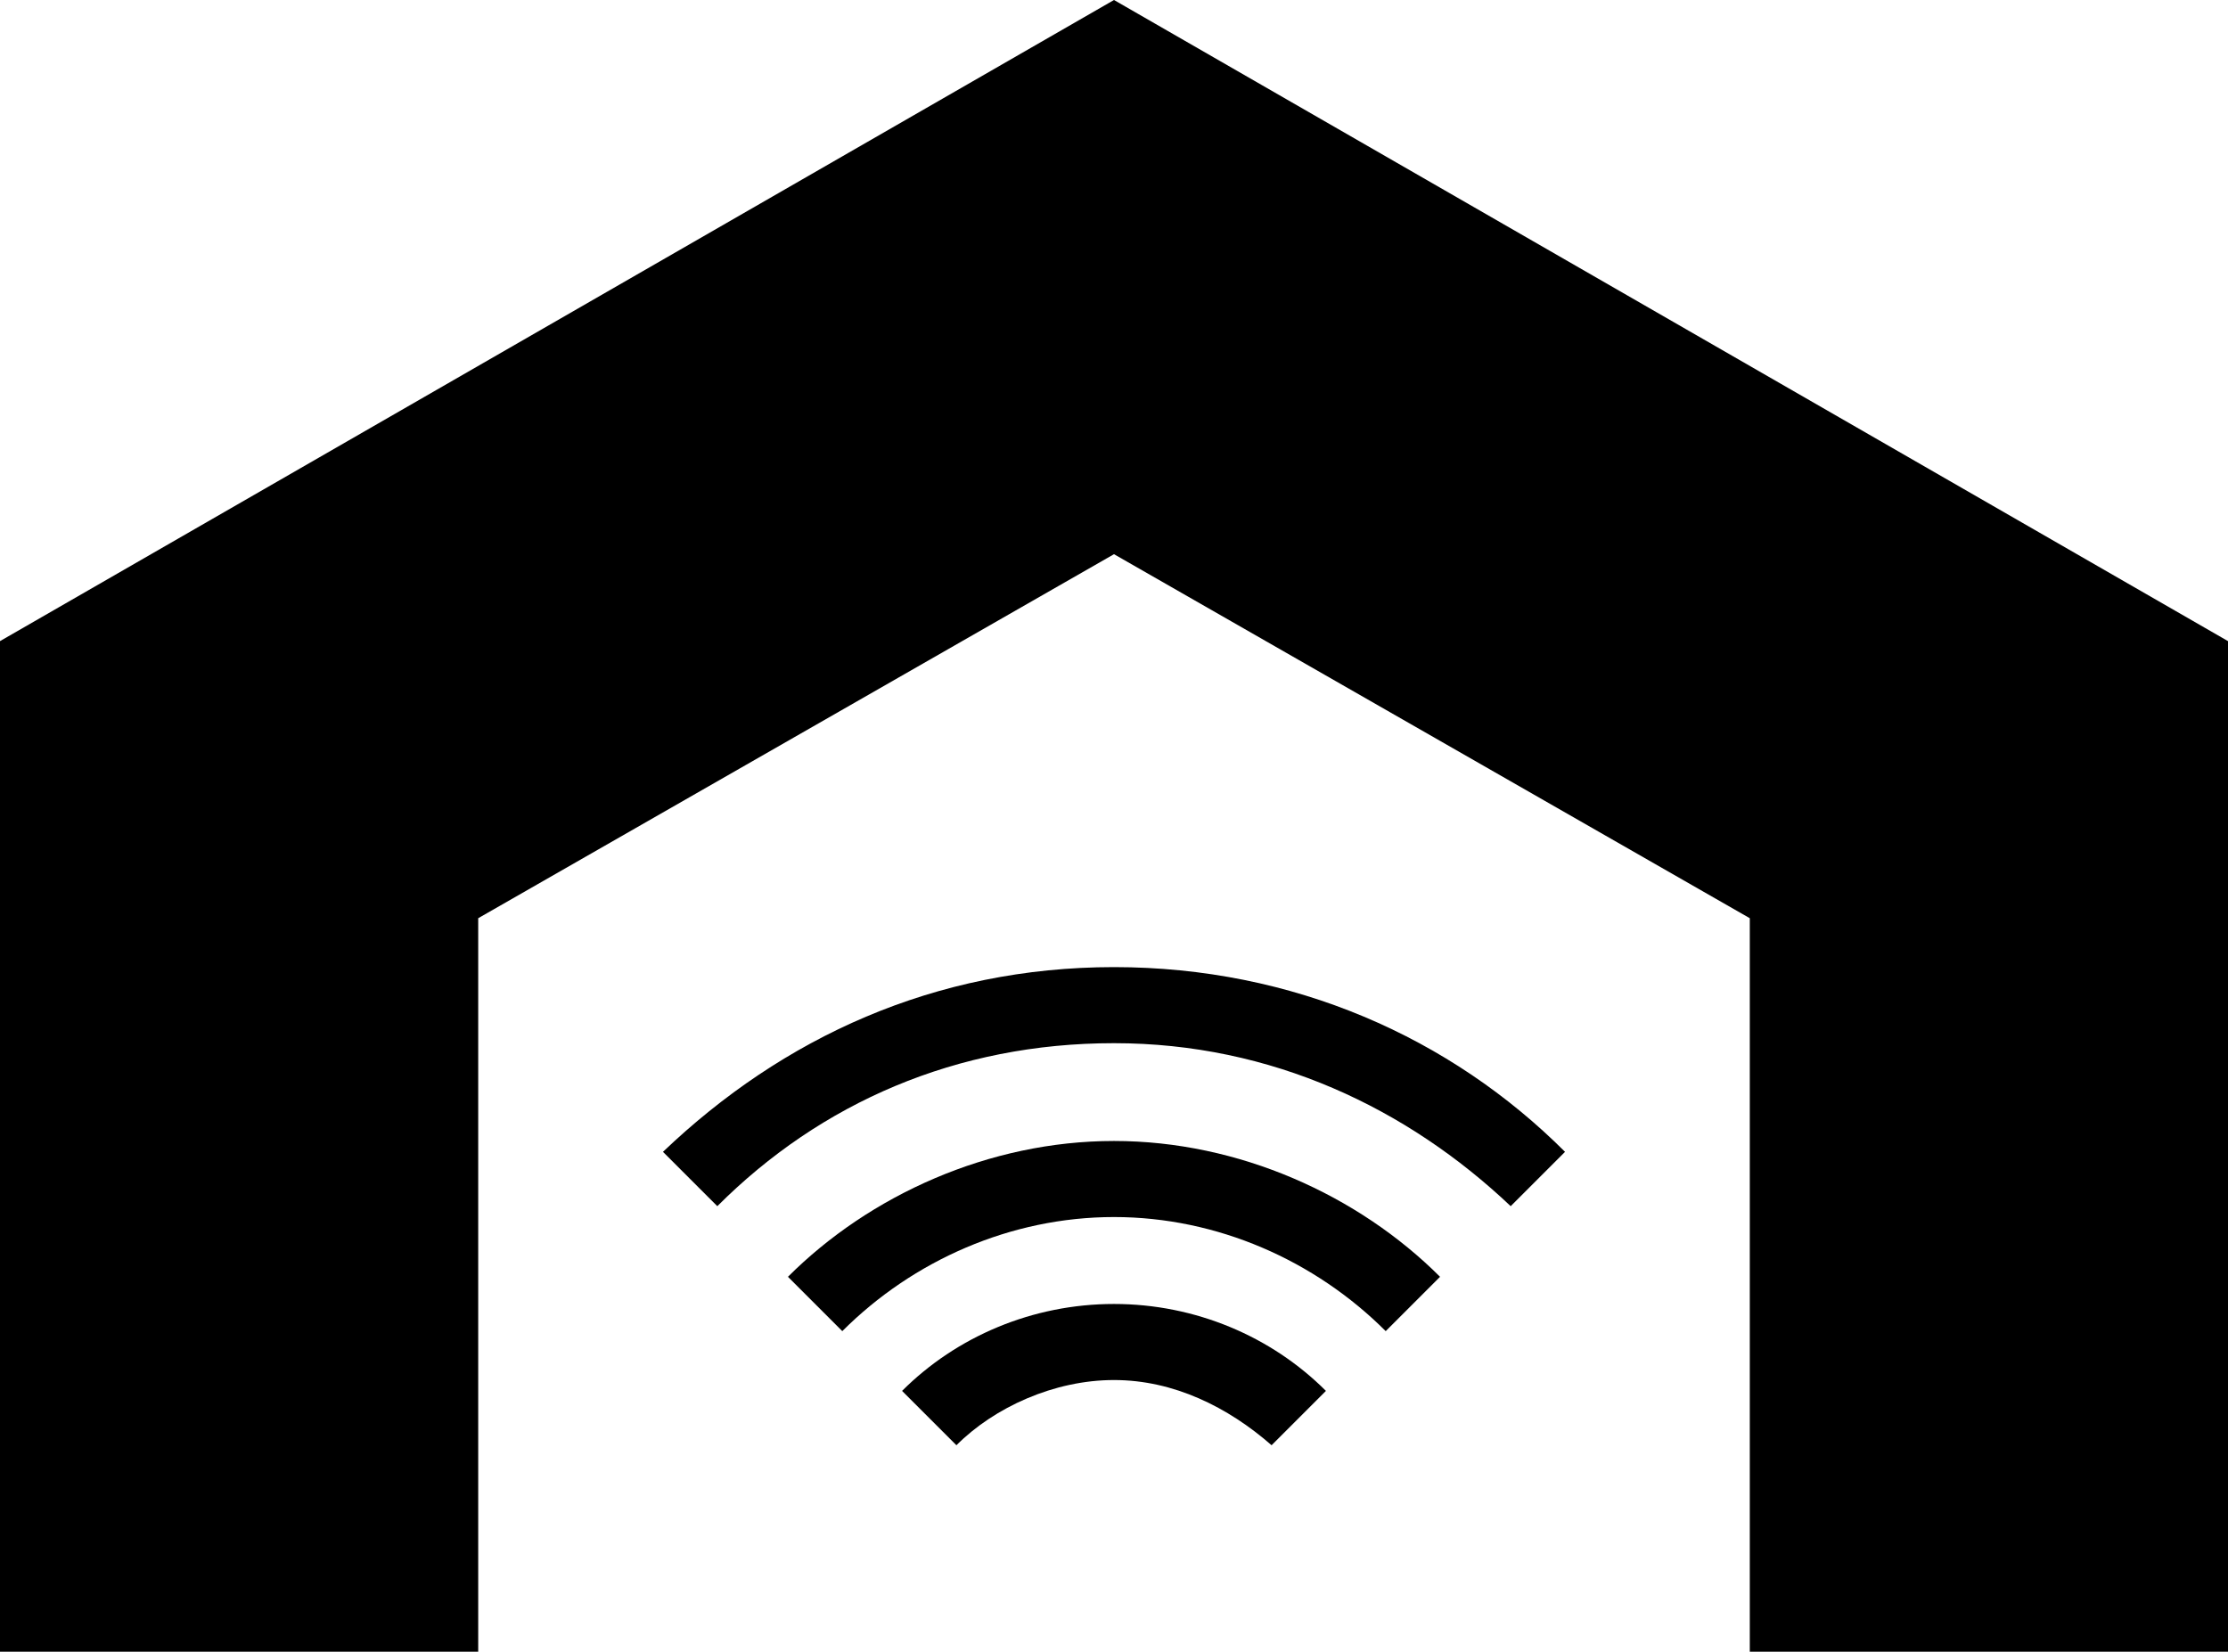
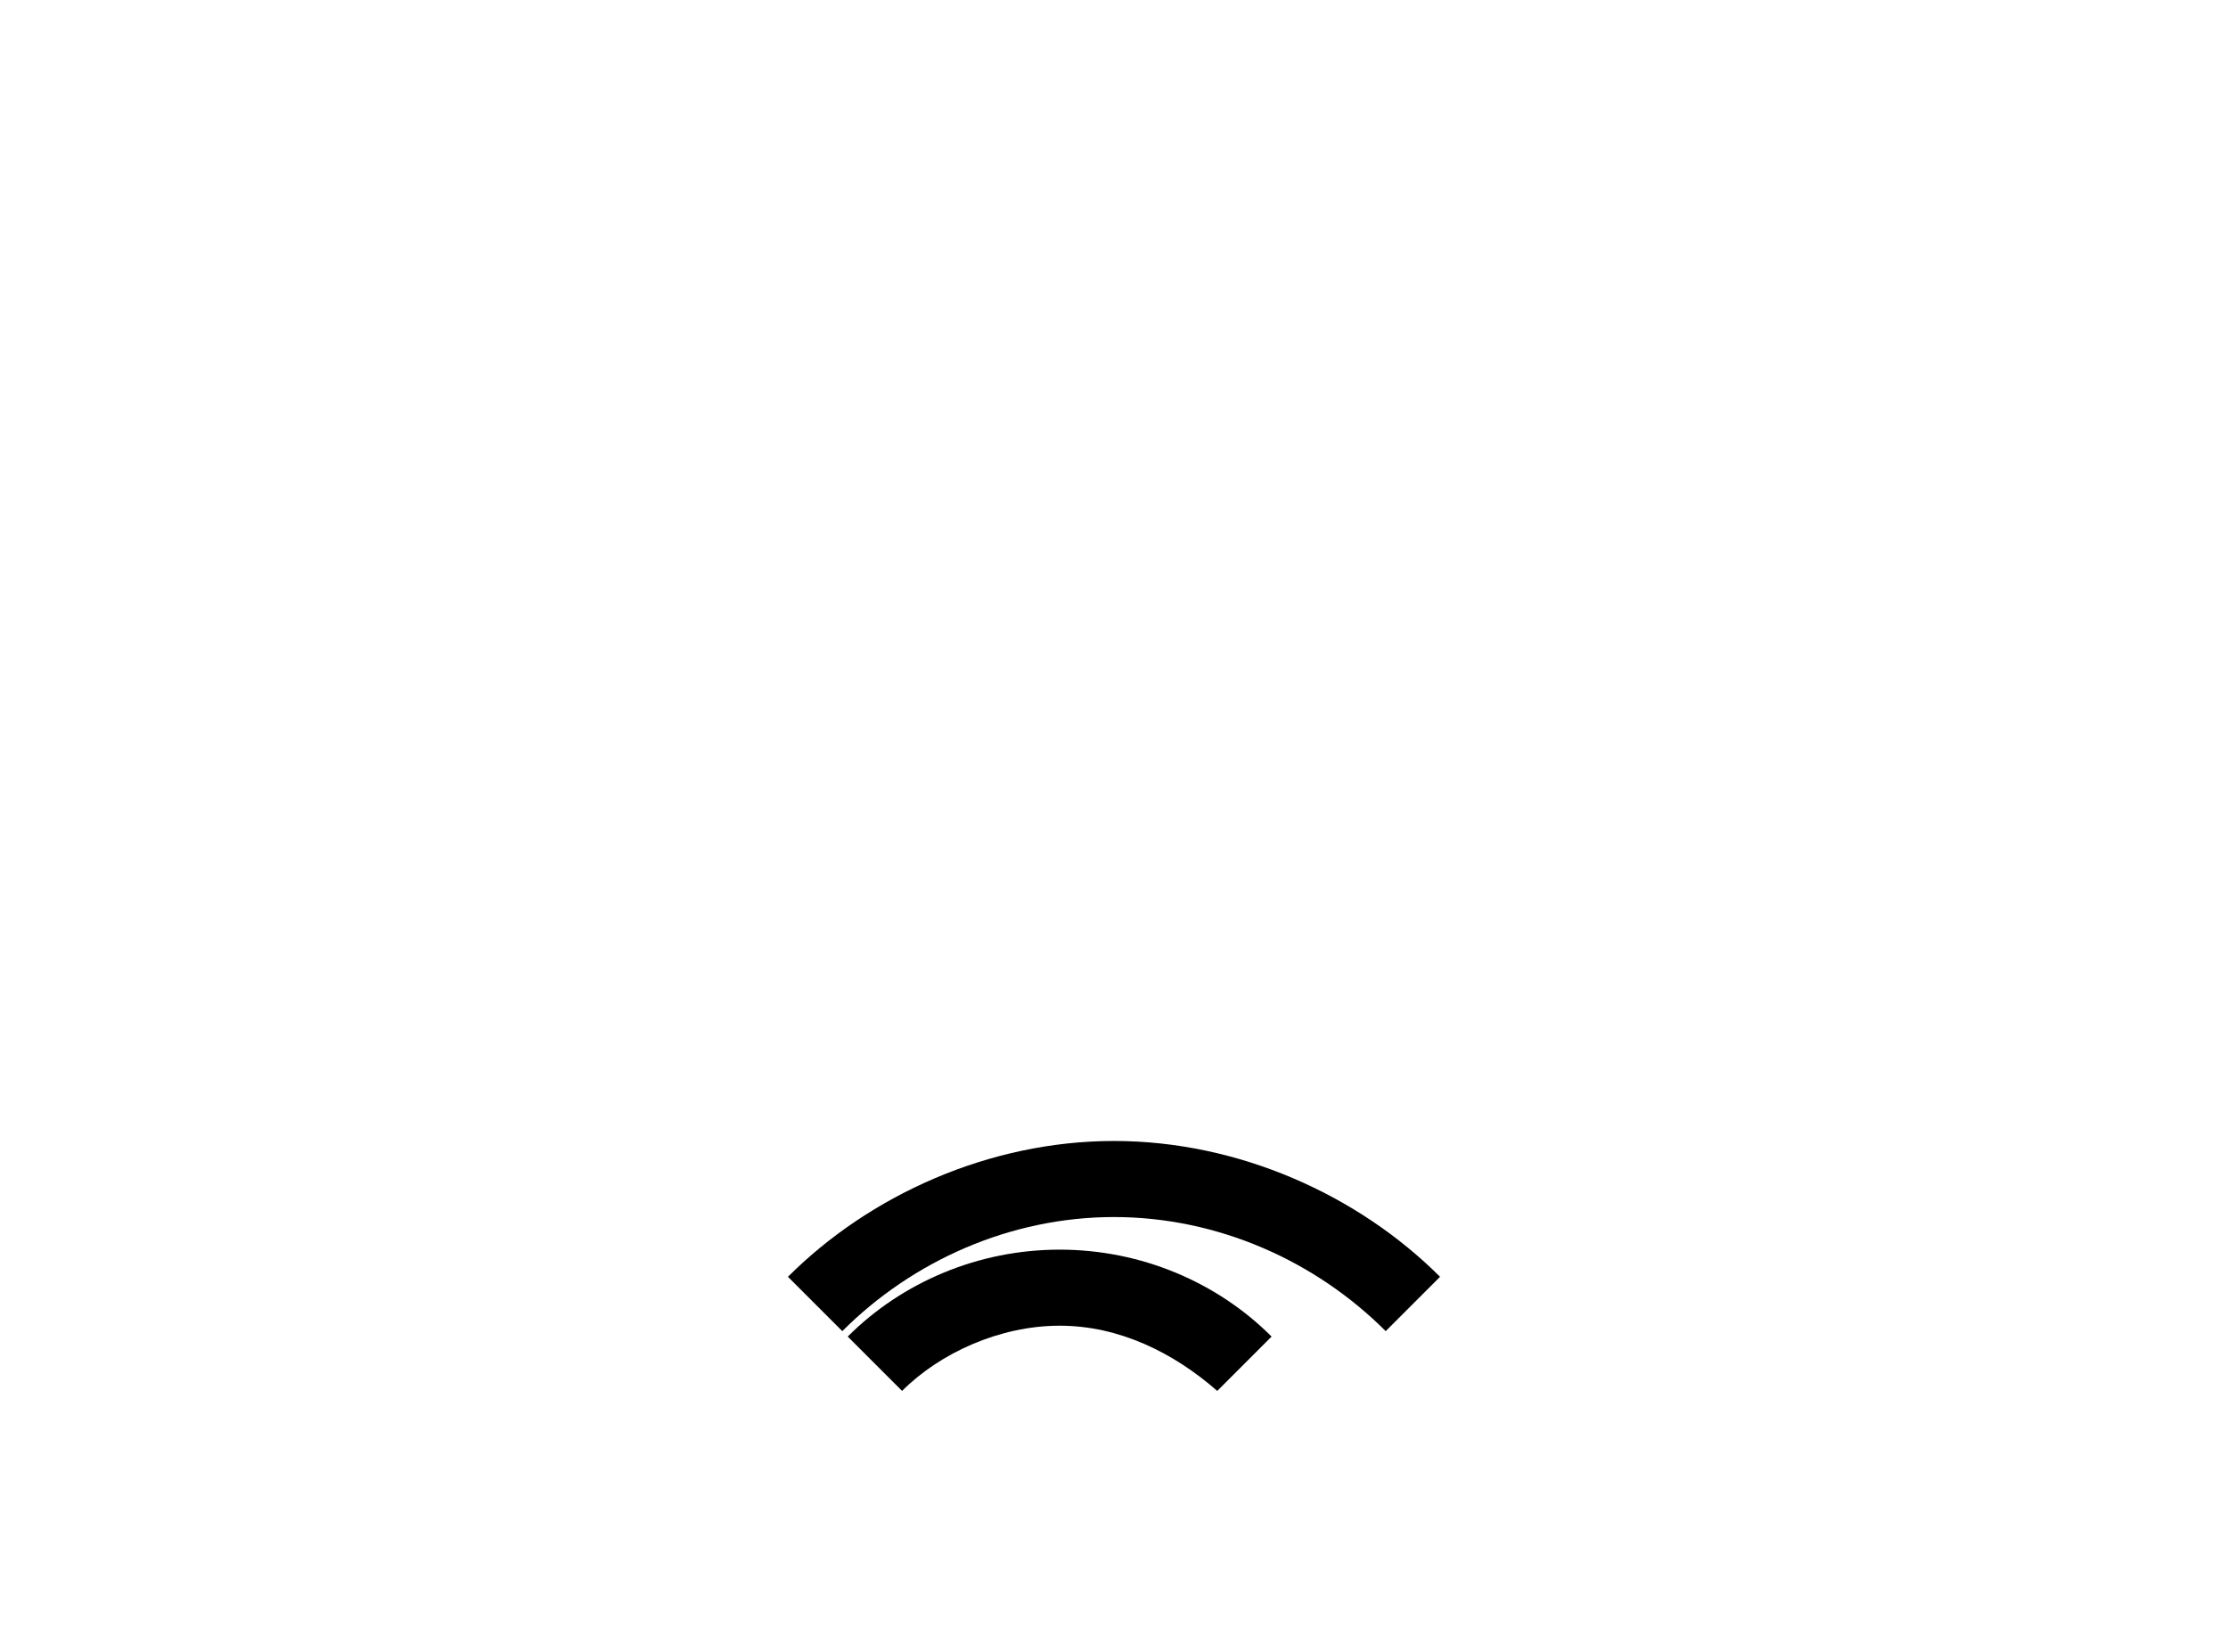
<svg xmlns="http://www.w3.org/2000/svg" id="Layer_1" version="1.1" viewBox="0 0 41 30.4">
-   <path d="M16.6,25.6l1,1c.7-.7,1.8-1.2,2.9-1.2s2.1.5,2.9,1.2l1-1c-1-1-2.4-1.6-3.9-1.6s-2.9.6-3.9,1.6Z" />
-   <polygon points="20.5 0 0 11.8 0 30.4 8.8 30.4 8.8 16.9 20.5 10.2 32.2 16.9 32.2 30.4 41 30.4 41 11.8 20.5 0" />
-   <path d="M12.2,21.2l1,1c1.9-1.9,4.4-3,7.3-3s5.4,1.2,7.3,3l1-1c-2.1-2.1-5-3.4-8.3-3.4s-6.1,1.3-8.3,3.4Z" />
+   <path d="M16.6,25.6c.7-.7,1.8-1.2,2.9-1.2s2.1.5,2.9,1.2l1-1c-1-1-2.4-1.6-3.9-1.6s-2.9.6-3.9,1.6Z" />
  <path d="M14.5,23.5l1,1c1.3-1.3,3.1-2.1,5-2.1s3.7.8,5,2.1l1-1c-1.5-1.5-3.7-2.5-6-2.5s-4.5,1-6,2.5Z" />
</svg>